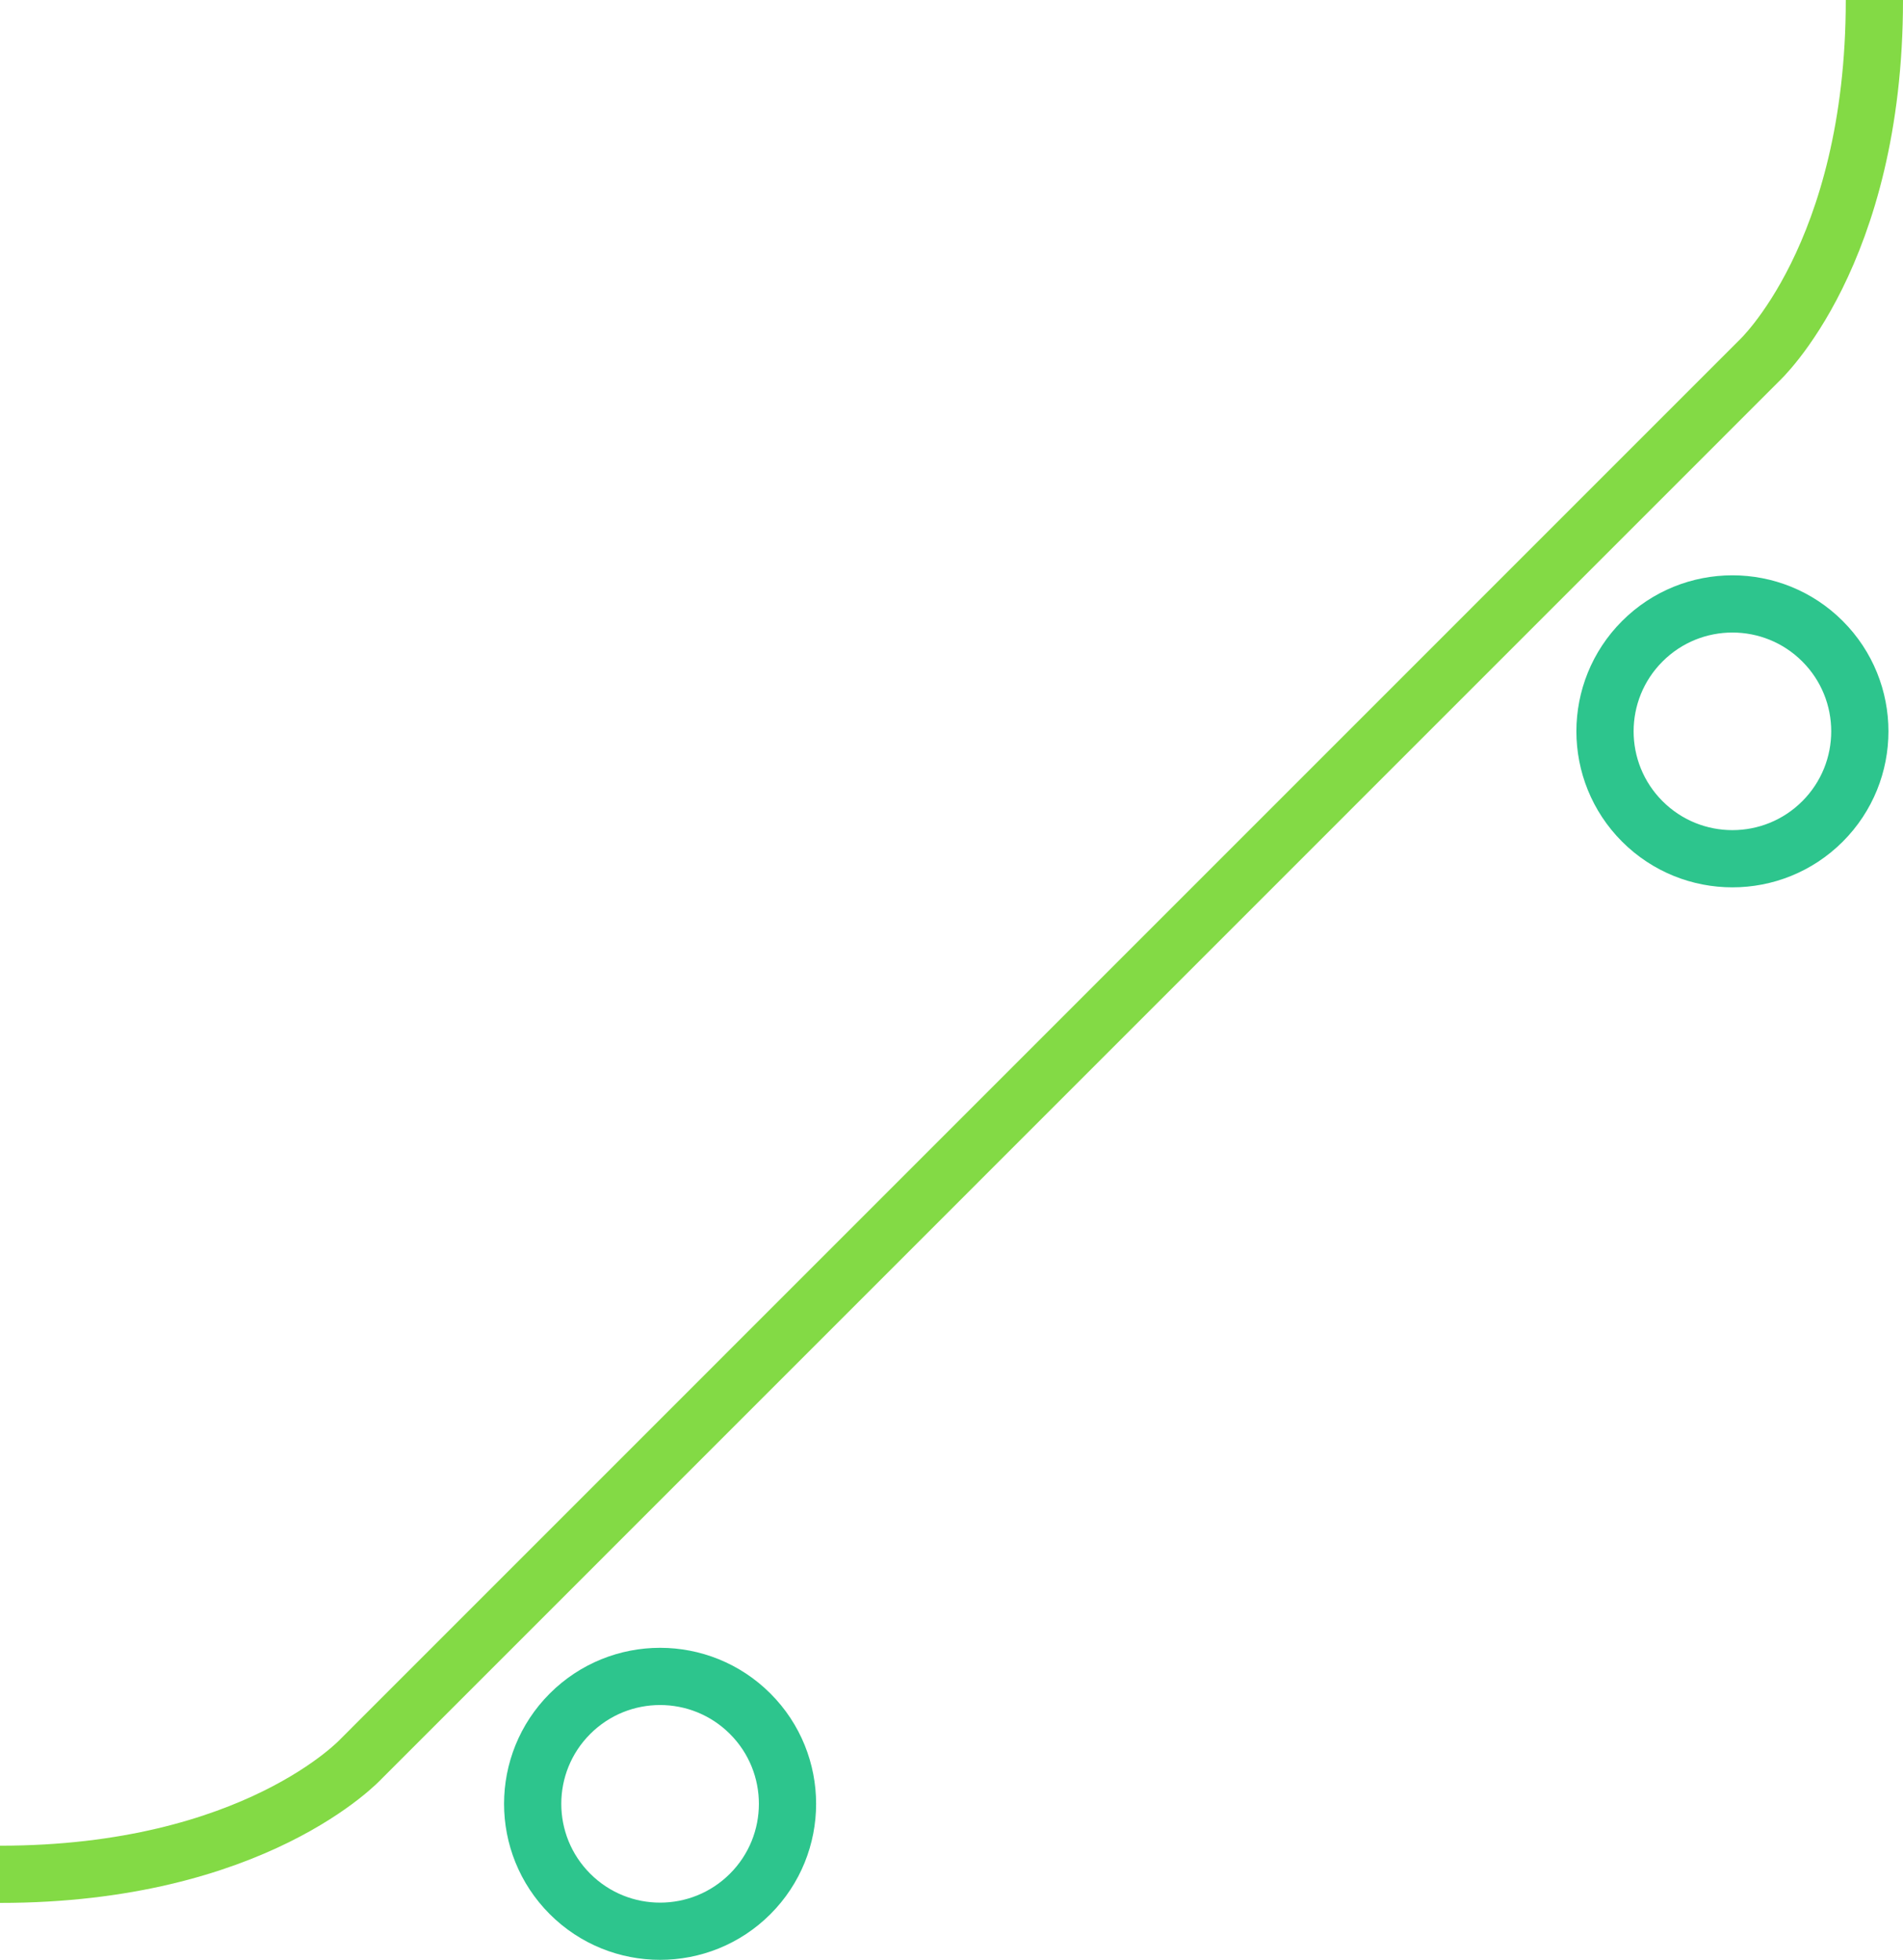
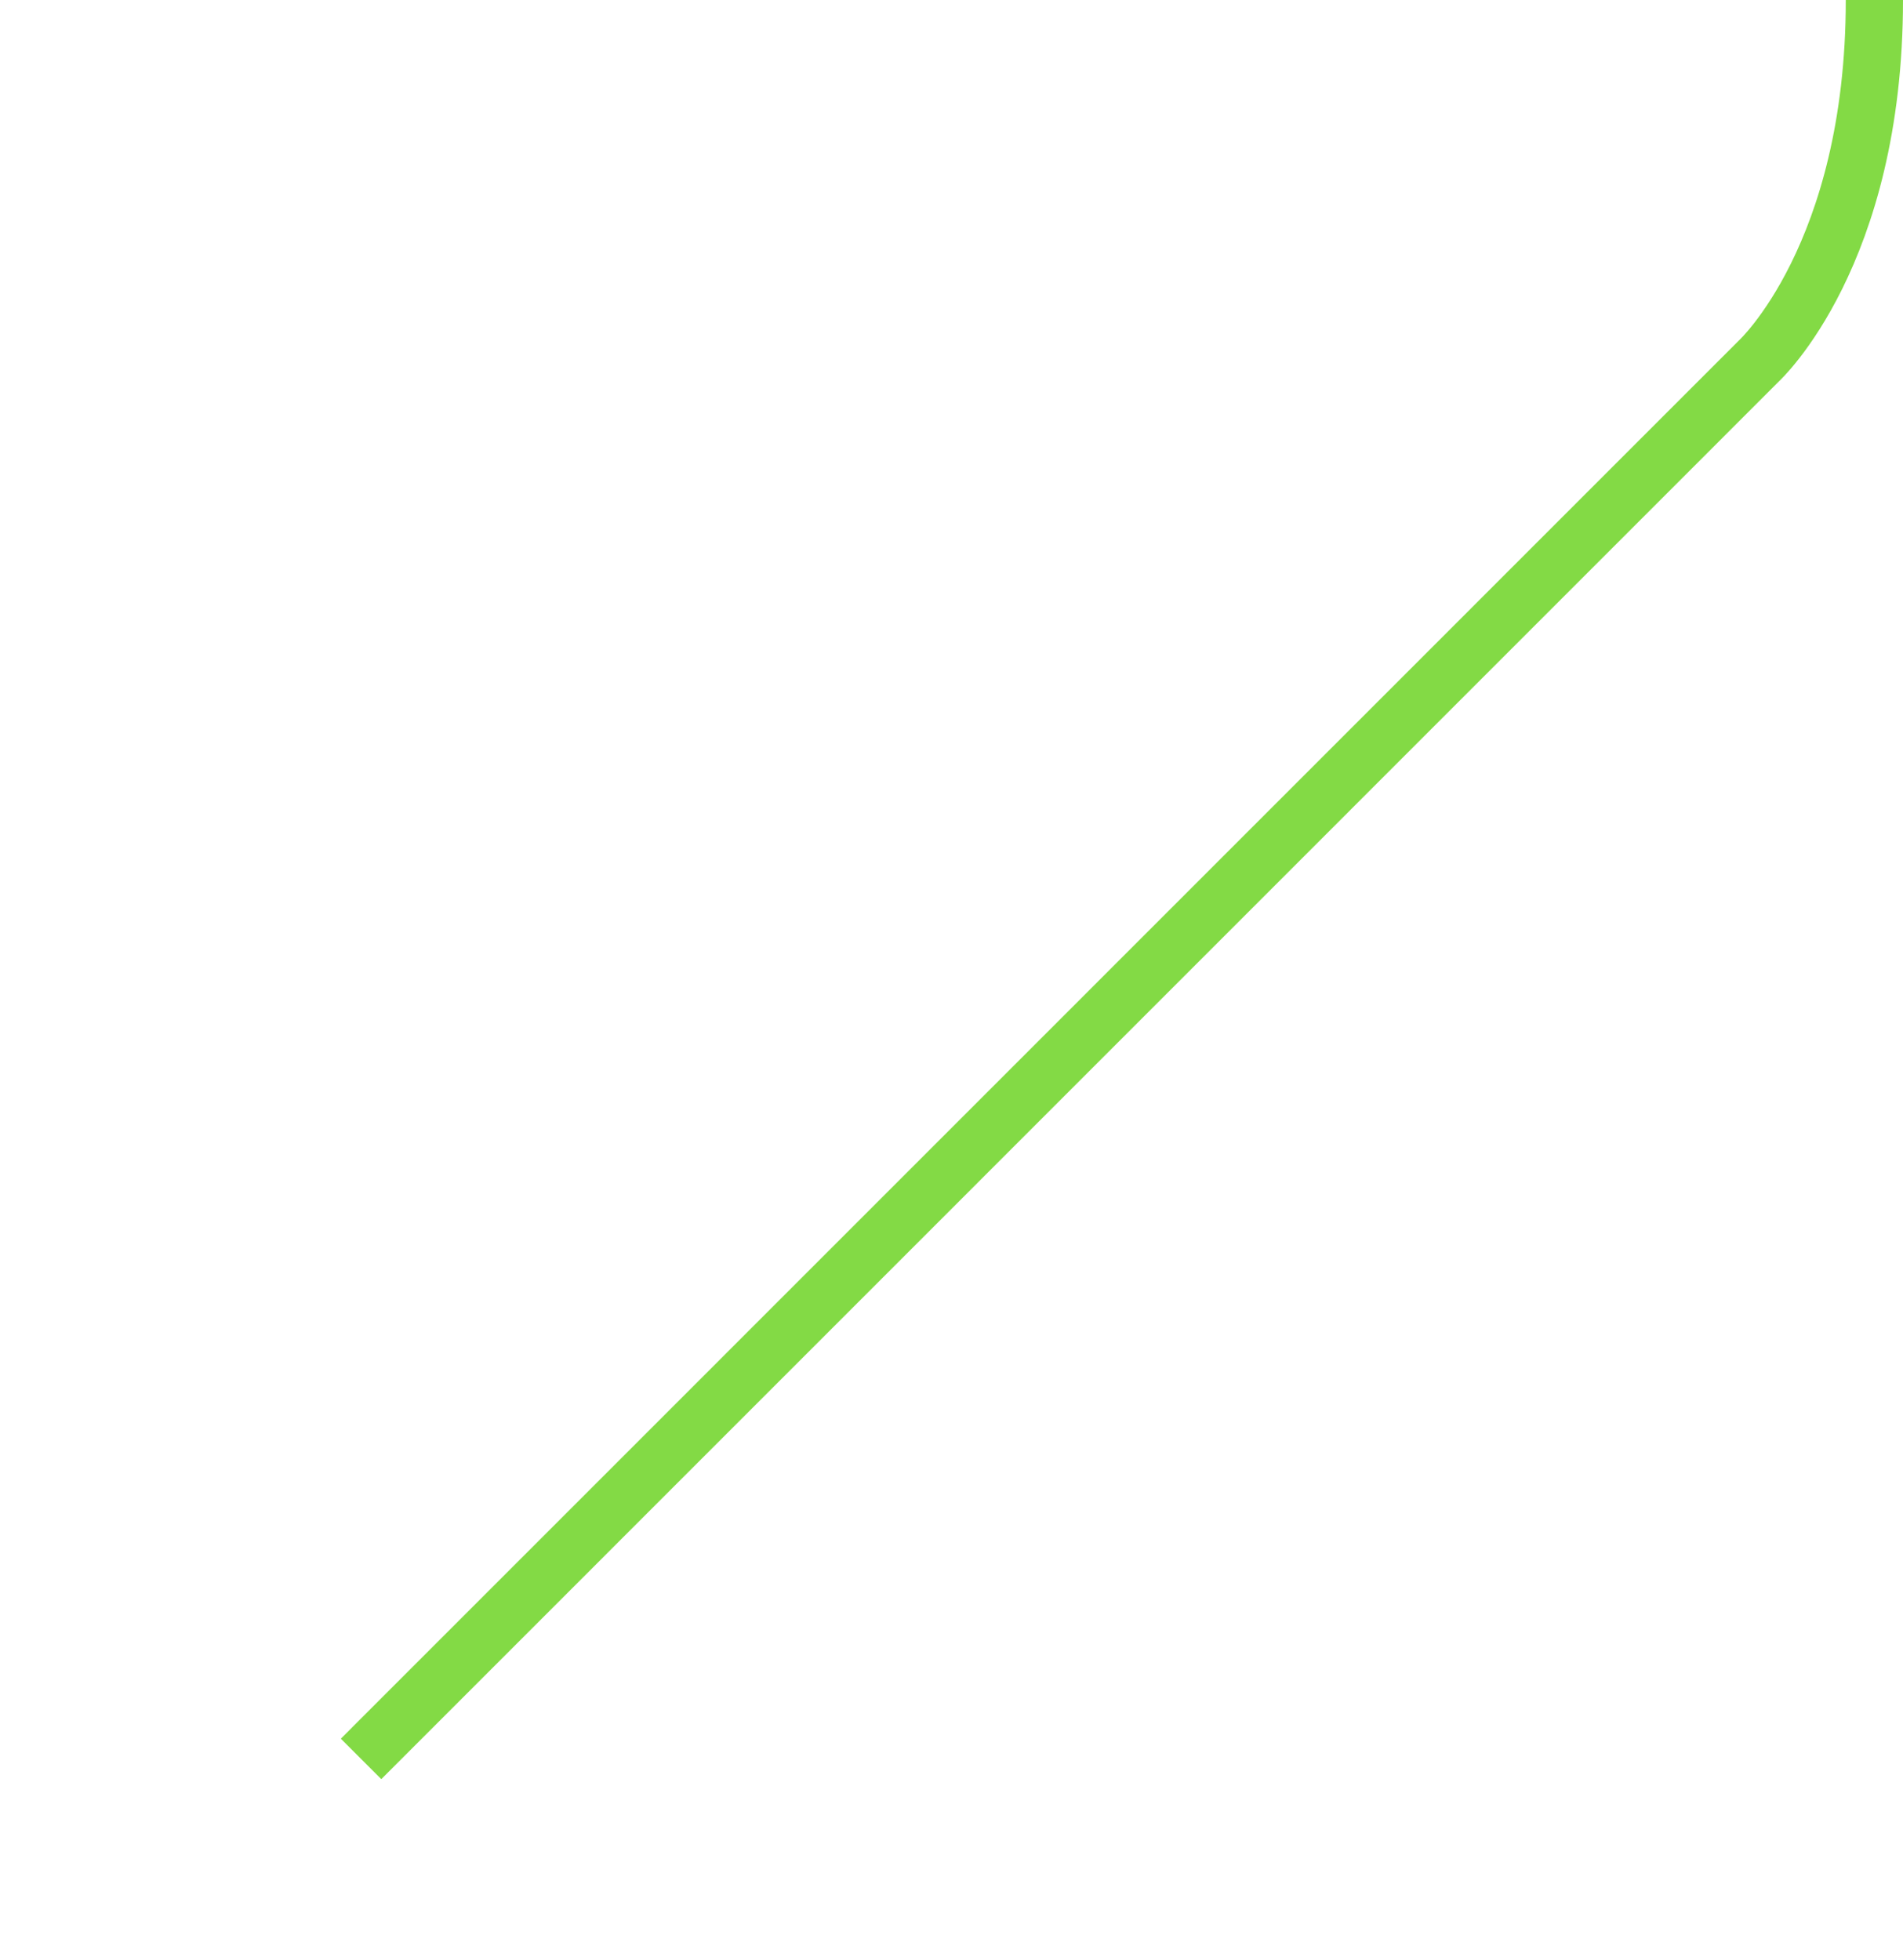
<svg xmlns="http://www.w3.org/2000/svg" viewBox="0 0 99.77 102.75">
  <defs>
    <style>.cls-1,.cls-2{fill:none;stroke-linejoin:round;stroke-width:3px;}.cls-1{stroke:#83da45;}.cls-2{stroke:#2dc58d;}</style>
  </defs>
  <title>Asset 120</title>
  <g id="Layer_2" data-name="Layer 2">
    <g id="Layer_1-2" data-name="Layer 1">
-       <path class="cls-1" d="M98.27,0c0,13.37-6.06,18.93-6.06,18.93L18.93,92.22S13.37,98.27,0,98.27" />
-       <circle class="cls-2" cx="90.83" cy="38.34" r="6.68" transform="translate(-0.51 75.46) rotate(-45)" />
-       <circle class="cls-2" cx="34.6" cy="94.57" r="6.68" transform="translate(-56.73 52.17) rotate(-45)" />
+       <path class="cls-1" d="M98.27,0c0,13.37-6.06,18.93-6.06,18.93L18.93,92.22" />
    </g>
  </g>
</svg>